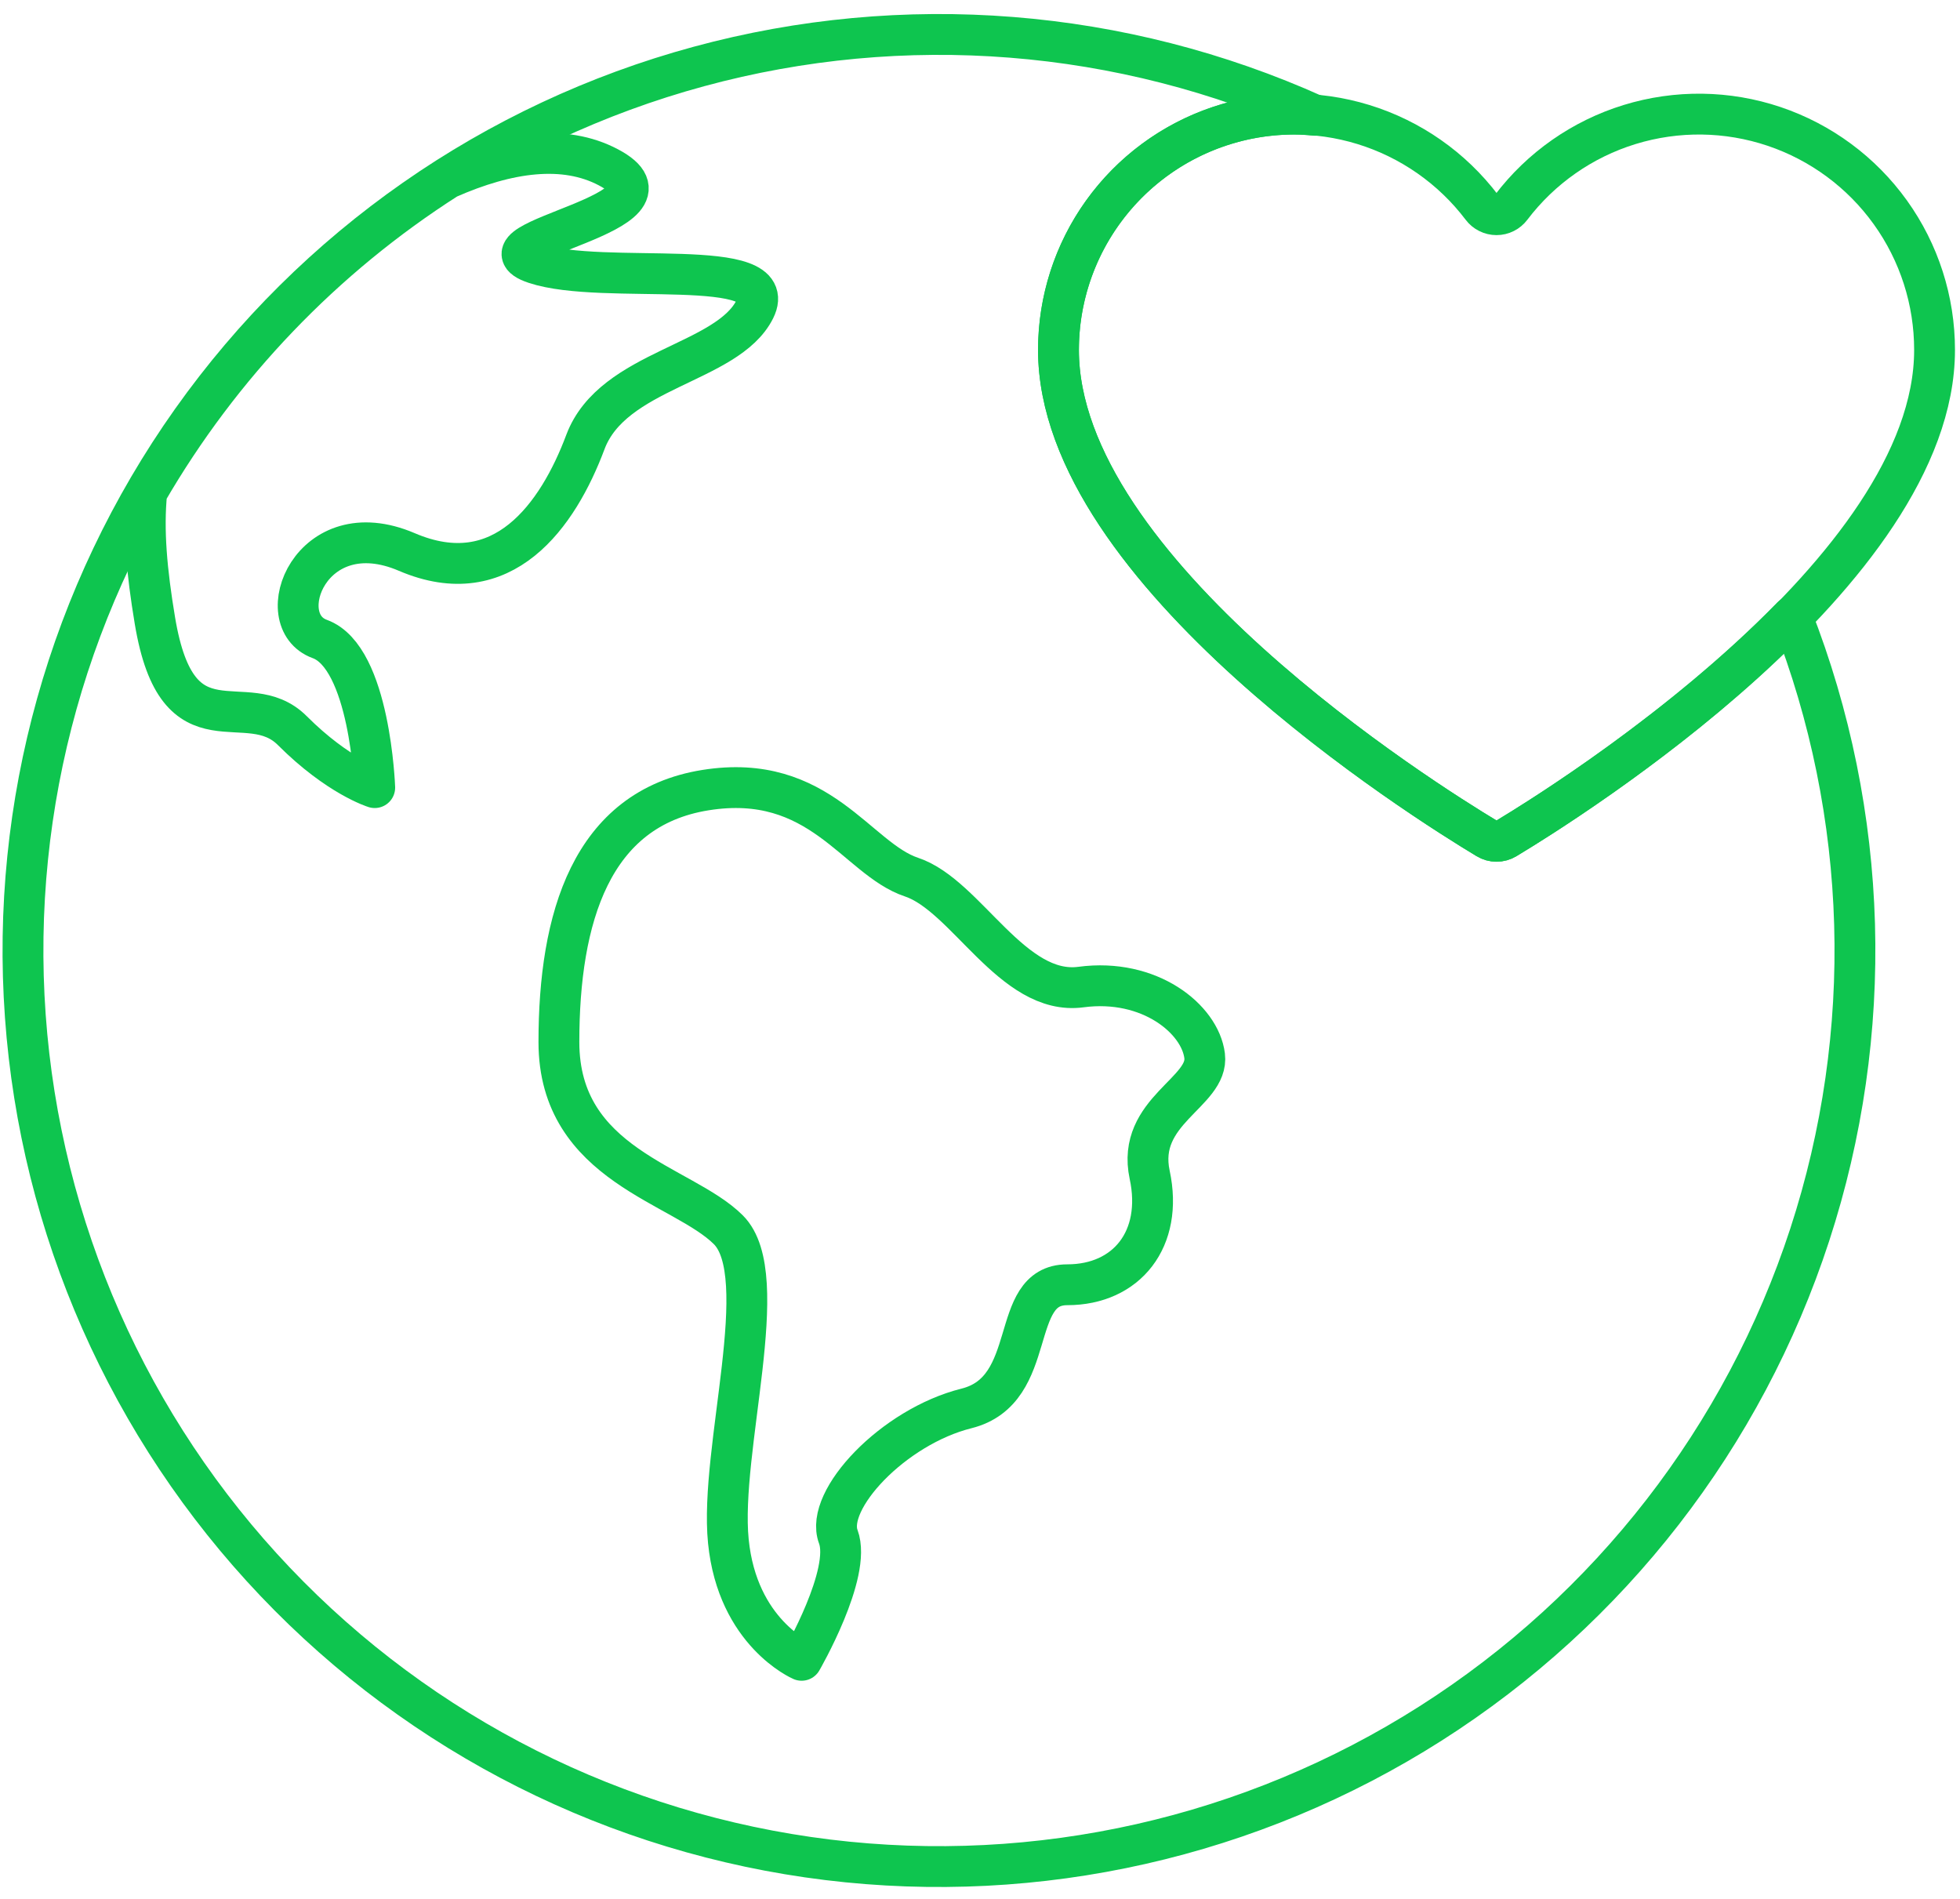
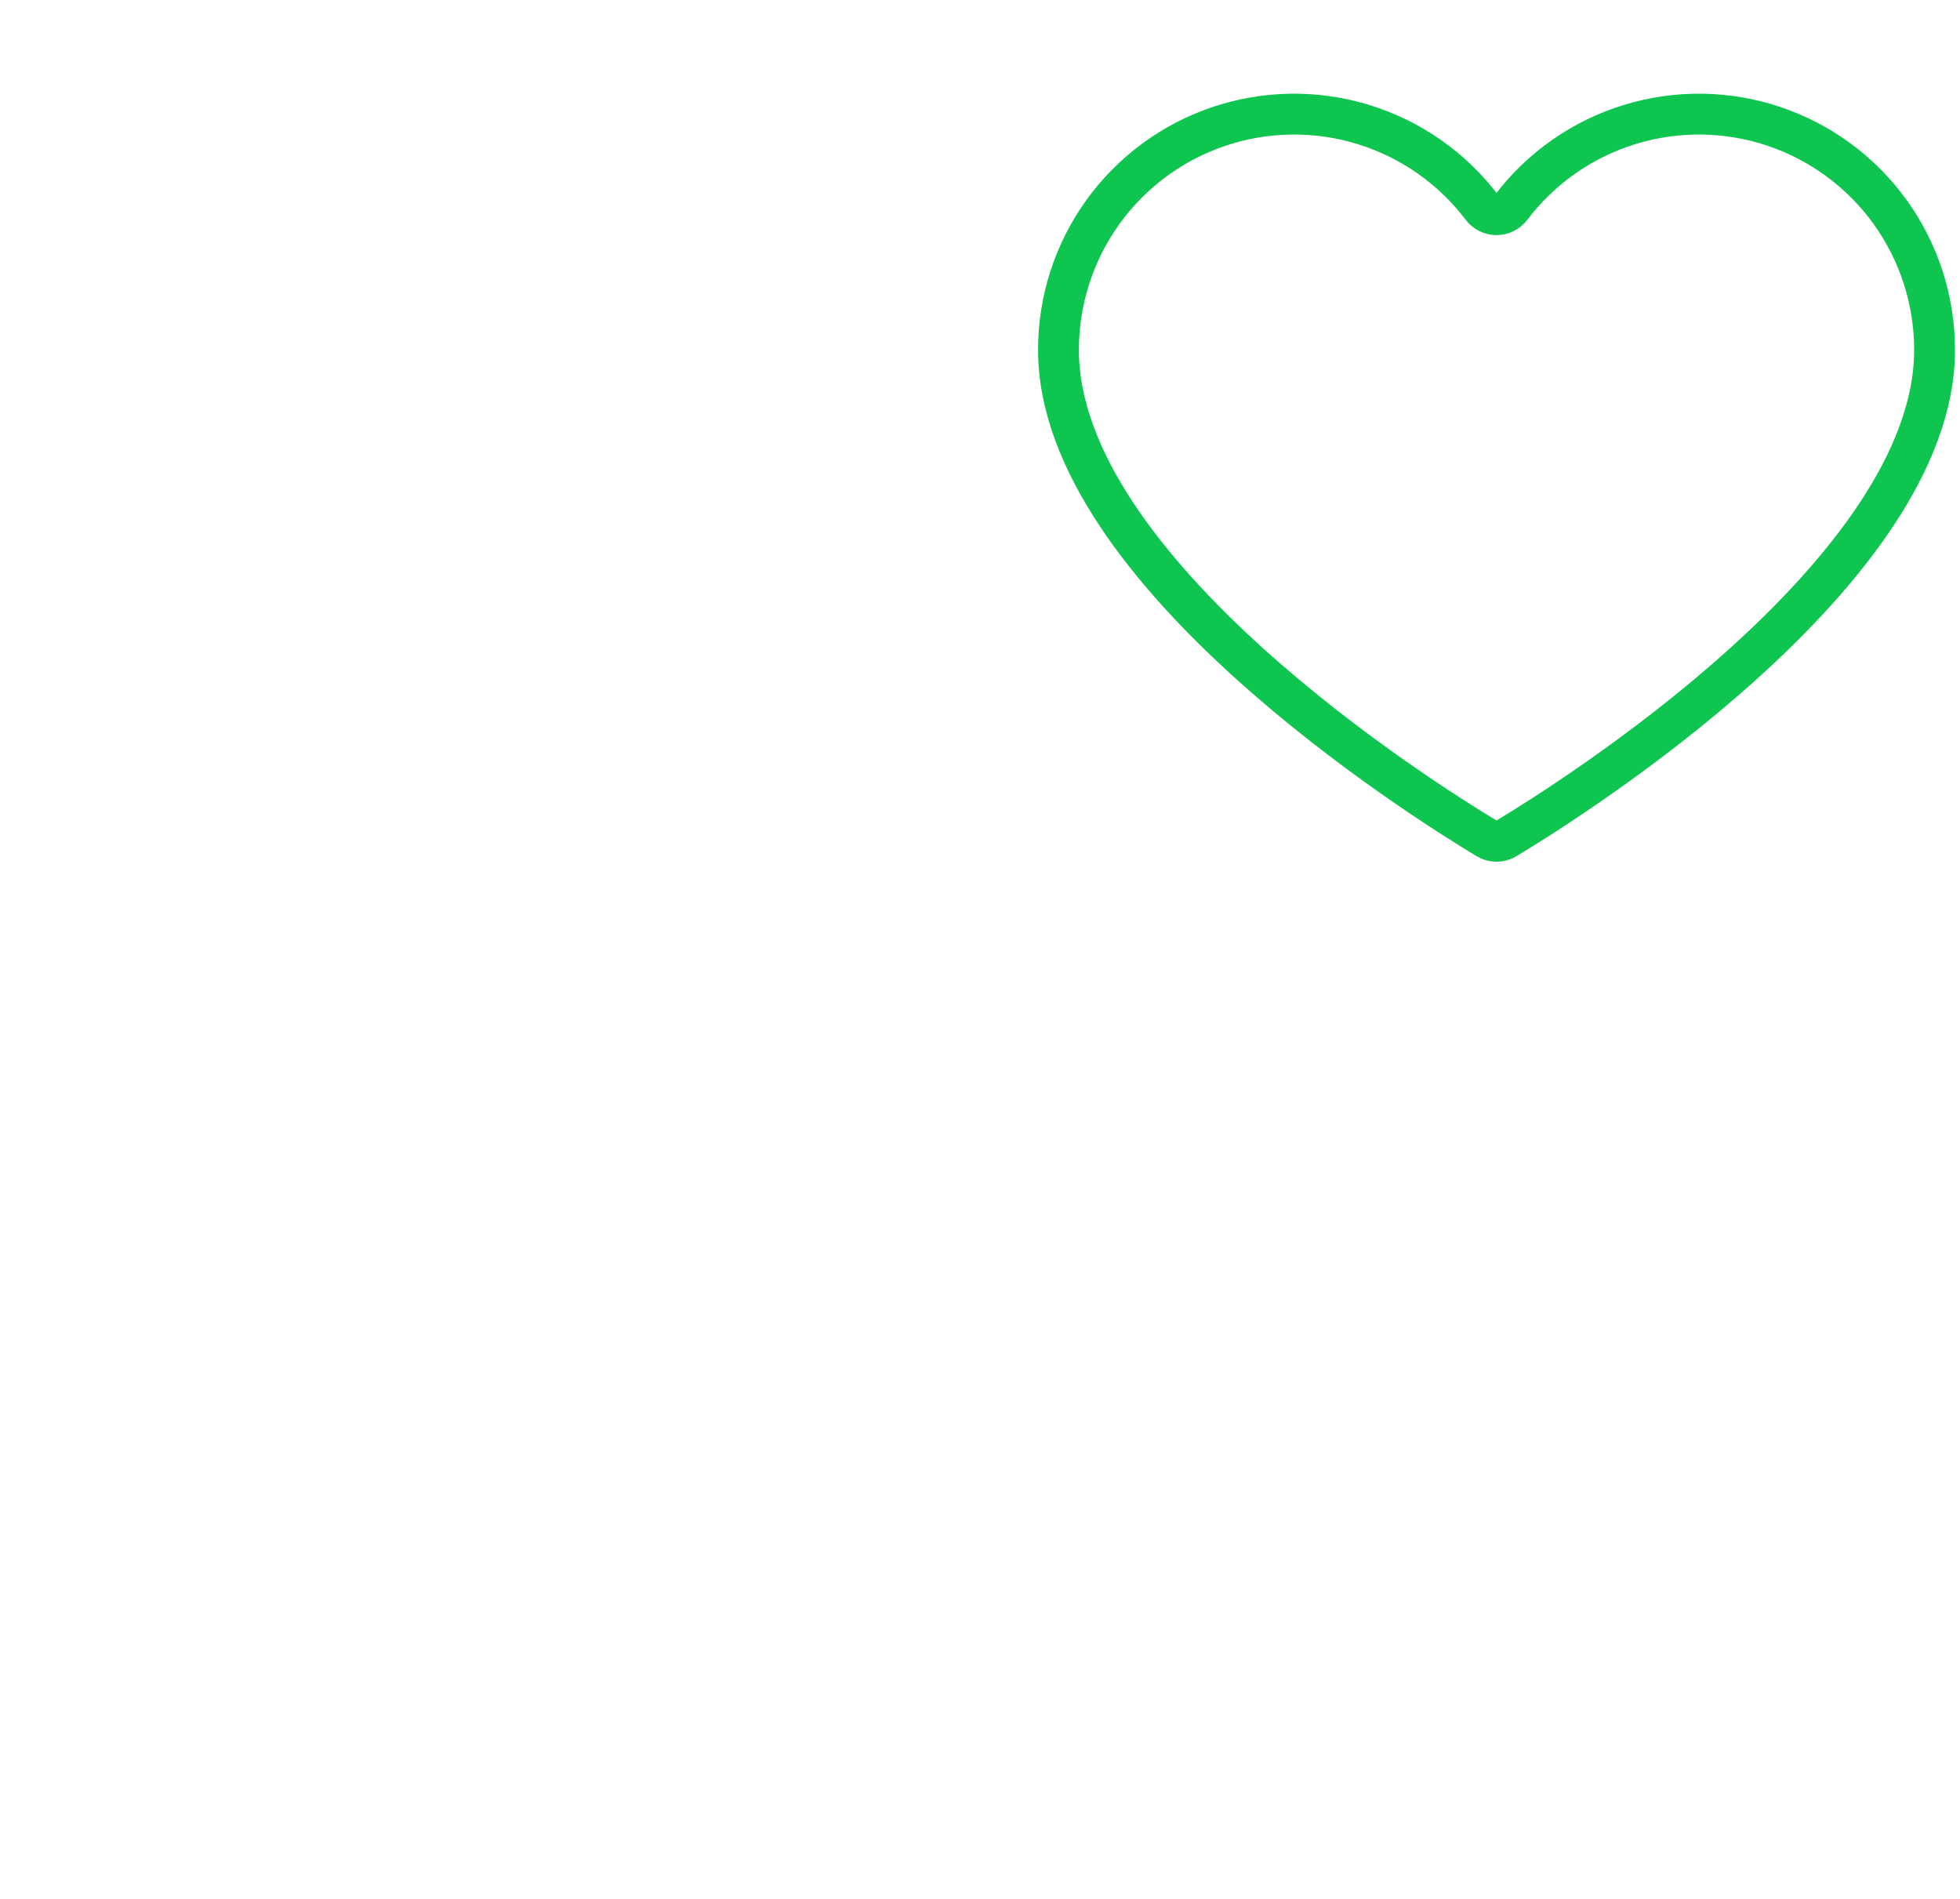
<svg xmlns="http://www.w3.org/2000/svg" width="96" height="93" viewBox="0 0 96 93" fill="none">
-   <path d="M52.946 48.342C49.582 48.791 47.339 43.856 44.647 42.958C41.955 42.061 40.161 37.799 34.553 38.697C28.945 39.594 27.375 44.977 27.375 51.034C27.375 57.09 33.431 57.987 35.675 60.23C37.918 62.473 35.226 70.997 35.675 75.484C36.123 79.97 39.263 81.315 39.263 81.315C39.263 81.315 41.731 77.053 41.058 75.259C40.385 73.464 43.75 69.876 47.339 68.978C50.927 68.081 49.357 62.922 52.273 62.922C55.189 62.922 56.984 60.679 56.311 57.539C55.638 54.399 59.227 53.501 59.002 51.707C58.778 49.912 56.311 47.893 52.946 48.342Z" stroke="#0EC54F" stroke-width="2" stroke-linecap="round" stroke-linejoin="round" />
-   <path d="M36.972 15.145C38.318 12.453 29.57 14.024 26.205 12.902C22.84 11.78 34.056 10.435 29.794 8.192C27.631 7.053 24.887 7.427 21.919 8.736C15.85 12.609 10.798 17.882 7.188 24.111C7.002 25.966 7.186 27.991 7.588 30.398C8.709 37.127 12.074 33.538 14.317 35.782C16.56 38.025 18.354 38.574 18.354 38.574C18.354 38.574 18.13 32.193 15.663 31.295C13.195 30.398 15.214 25.015 19.925 27.034C24.635 29.052 27.327 25.239 28.672 21.65C30.018 18.061 35.626 17.837 36.972 15.145Z" stroke="#0EC54F" stroke-width="2" stroke-linecap="round" stroke-linejoin="round" />
  <path d="M72.84 41.076C72.978 41.16 73.137 41.204 73.298 41.204C73.46 41.204 73.618 41.16 73.757 41.076C76.868 39.207 94.754 27.988 94.754 17.141C94.756 14.723 93.999 12.365 92.589 10.401C91.179 8.436 89.187 6.964 86.896 6.192C84.604 5.42 82.128 5.388 79.817 6.099C77.505 6.81 75.476 8.229 74.015 10.155C73.931 10.267 73.823 10.358 73.699 10.42C73.575 10.483 73.438 10.515 73.298 10.515C73.159 10.515 73.022 10.483 72.898 10.42C72.773 10.358 72.665 10.267 72.582 10.156C71.121 8.229 69.091 6.81 66.78 6.099C64.469 5.388 61.993 5.42 59.701 6.192C57.409 6.964 55.418 8.436 54.008 10.401C52.598 12.365 51.841 14.723 51.843 17.141C51.843 27.988 69.729 39.207 72.84 41.076Z" stroke="#0EC54F" stroke-width="2" stroke-linecap="round" stroke-linejoin="round" />
-   <path d="M73.759 41.075C73.62 41.159 73.462 41.203 73.3 41.203C73.138 41.203 72.98 41.159 72.841 41.075C69.731 39.206 51.845 27.987 51.845 17.14C51.845 14.076 53.062 11.138 55.228 8.971C57.395 6.805 60.334 5.587 63.398 5.587C63.744 5.587 64.082 5.618 64.421 5.648C54.938 1.375 44.266 0.53 34.229 3.257C24.192 5.983 15.414 12.112 9.396 20.596C3.379 29.079 0.496 39.389 1.24 49.764C1.985 60.138 6.31 69.931 13.477 77.468C20.645 85.005 30.208 89.818 40.531 91.084C50.855 92.349 61.297 89.989 70.073 84.405C78.848 78.822 85.411 70.364 88.639 60.477C91.867 50.589 91.56 39.888 87.769 30.202C82.386 35.715 75.571 39.986 73.759 41.075Z" stroke="#0EC54F" stroke-width="2" stroke-linecap="round" stroke-linejoin="round" />
</svg>